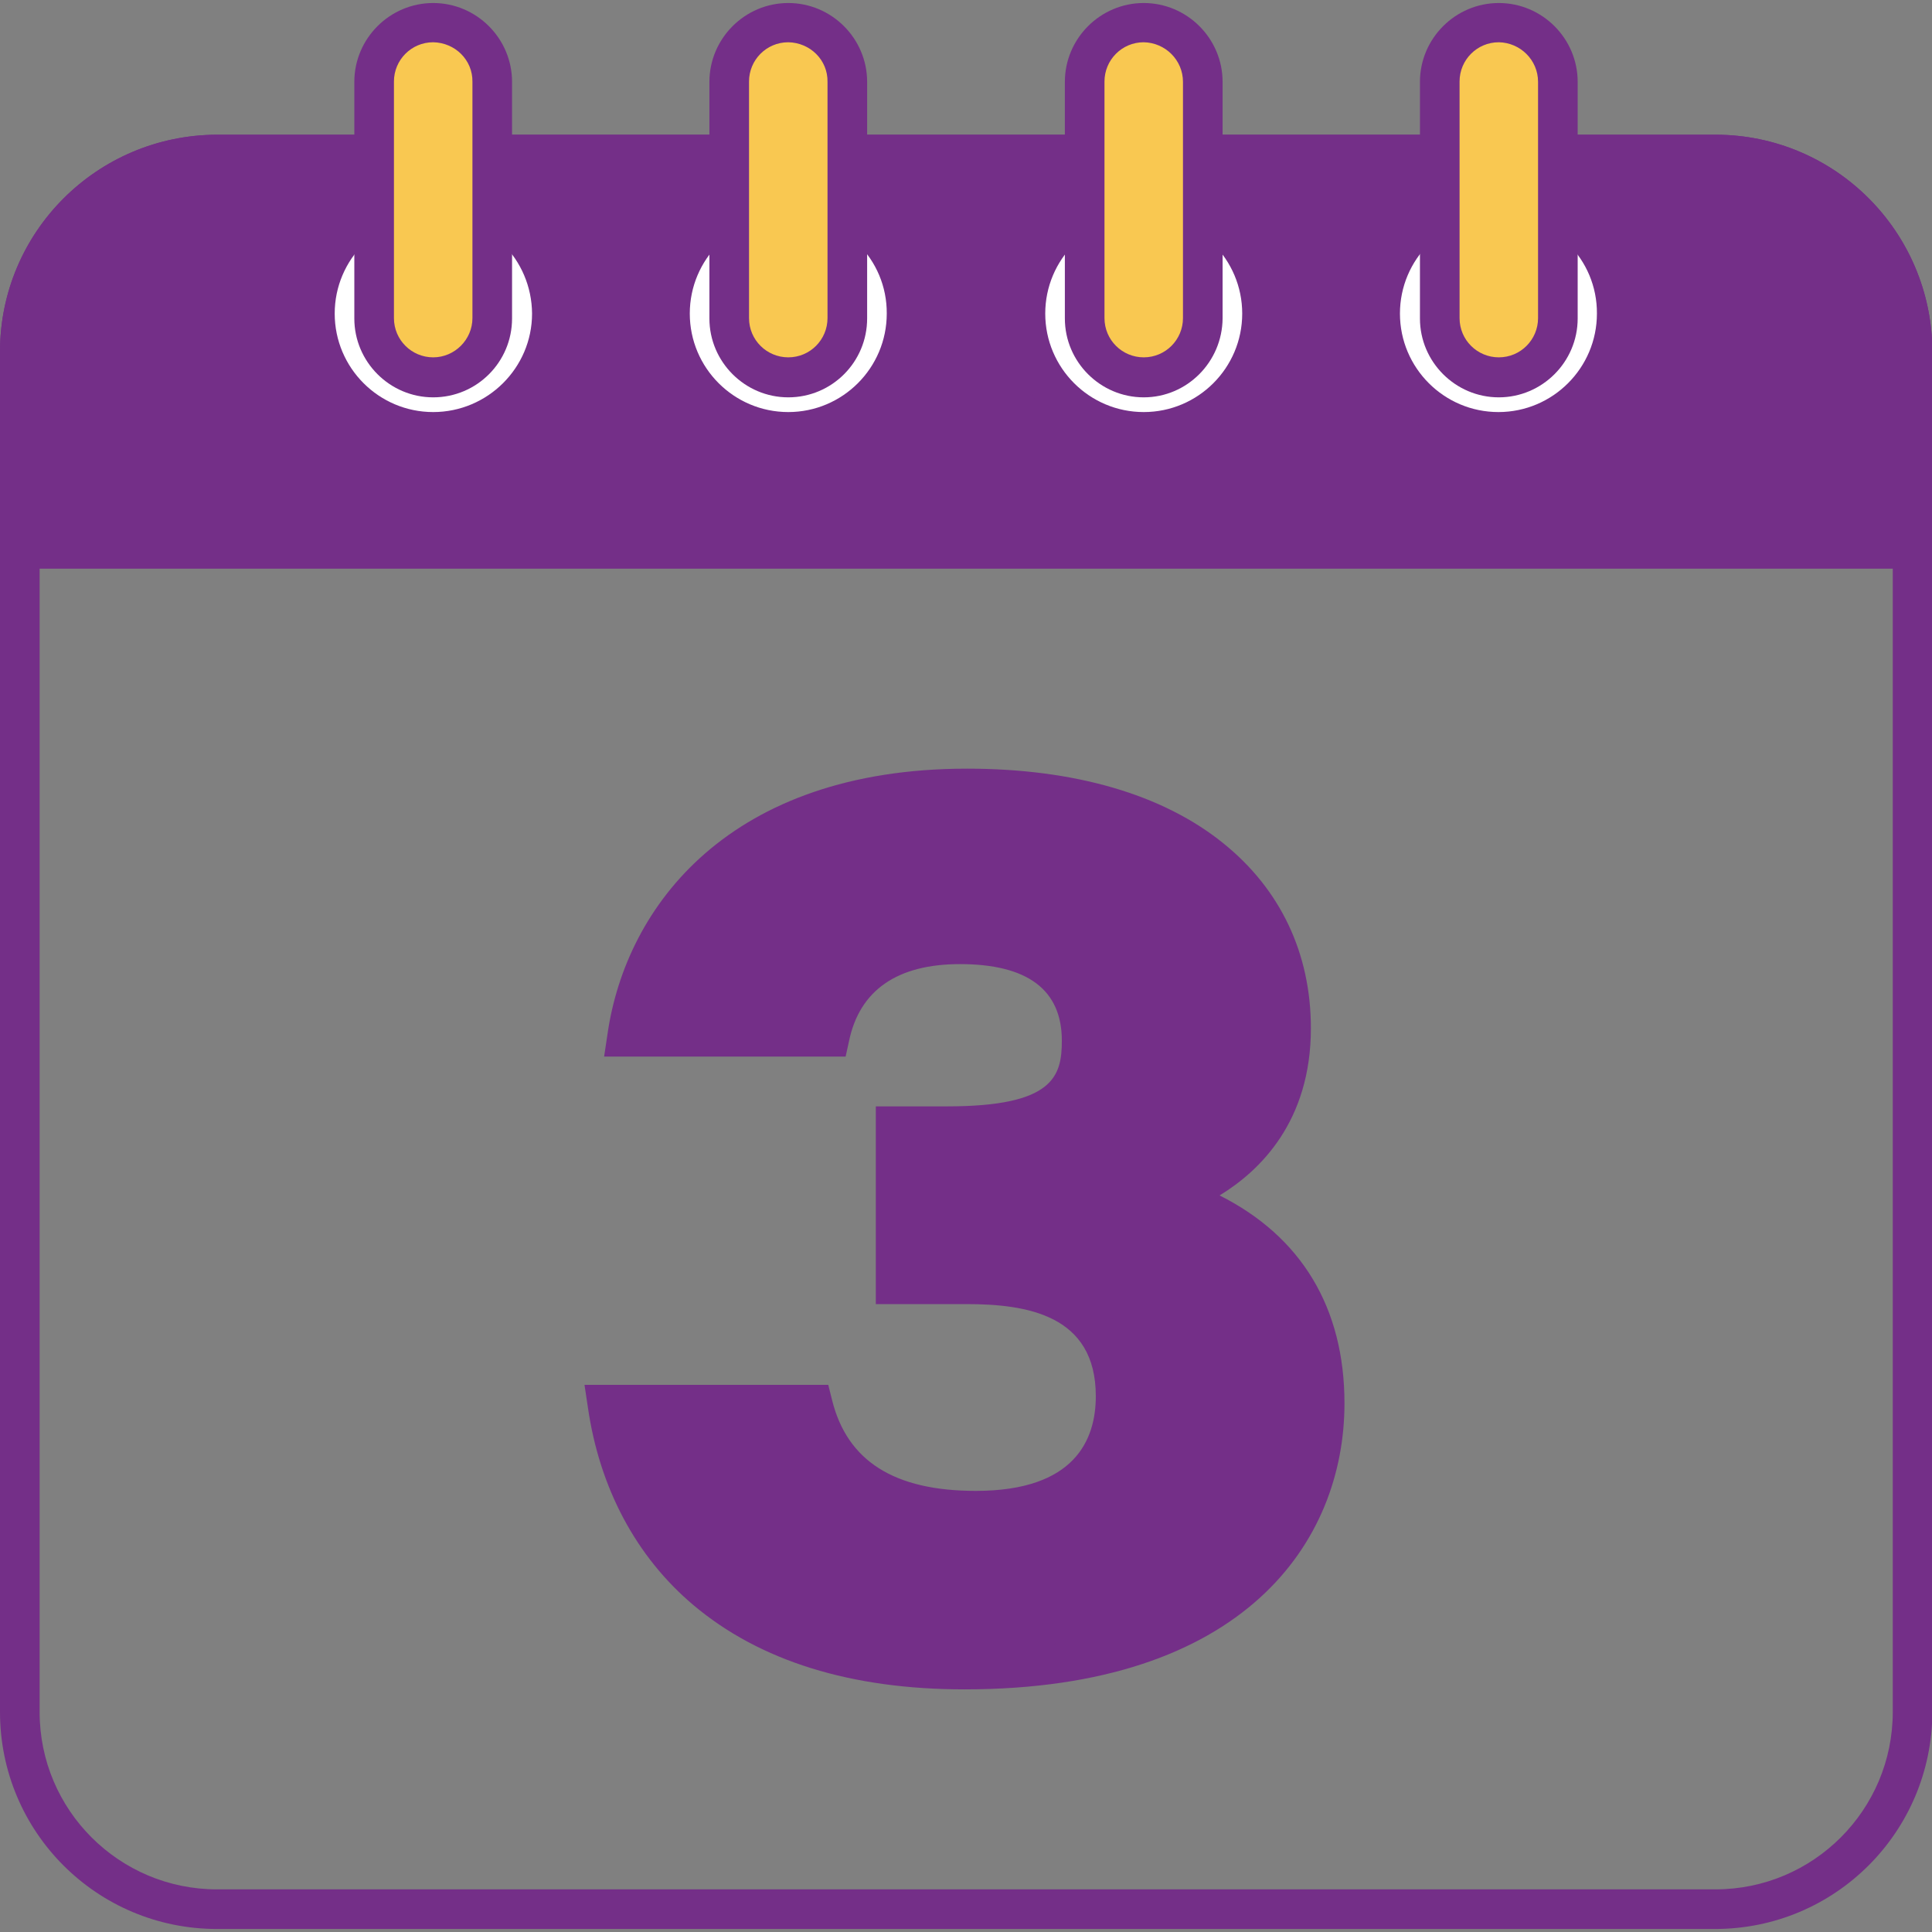
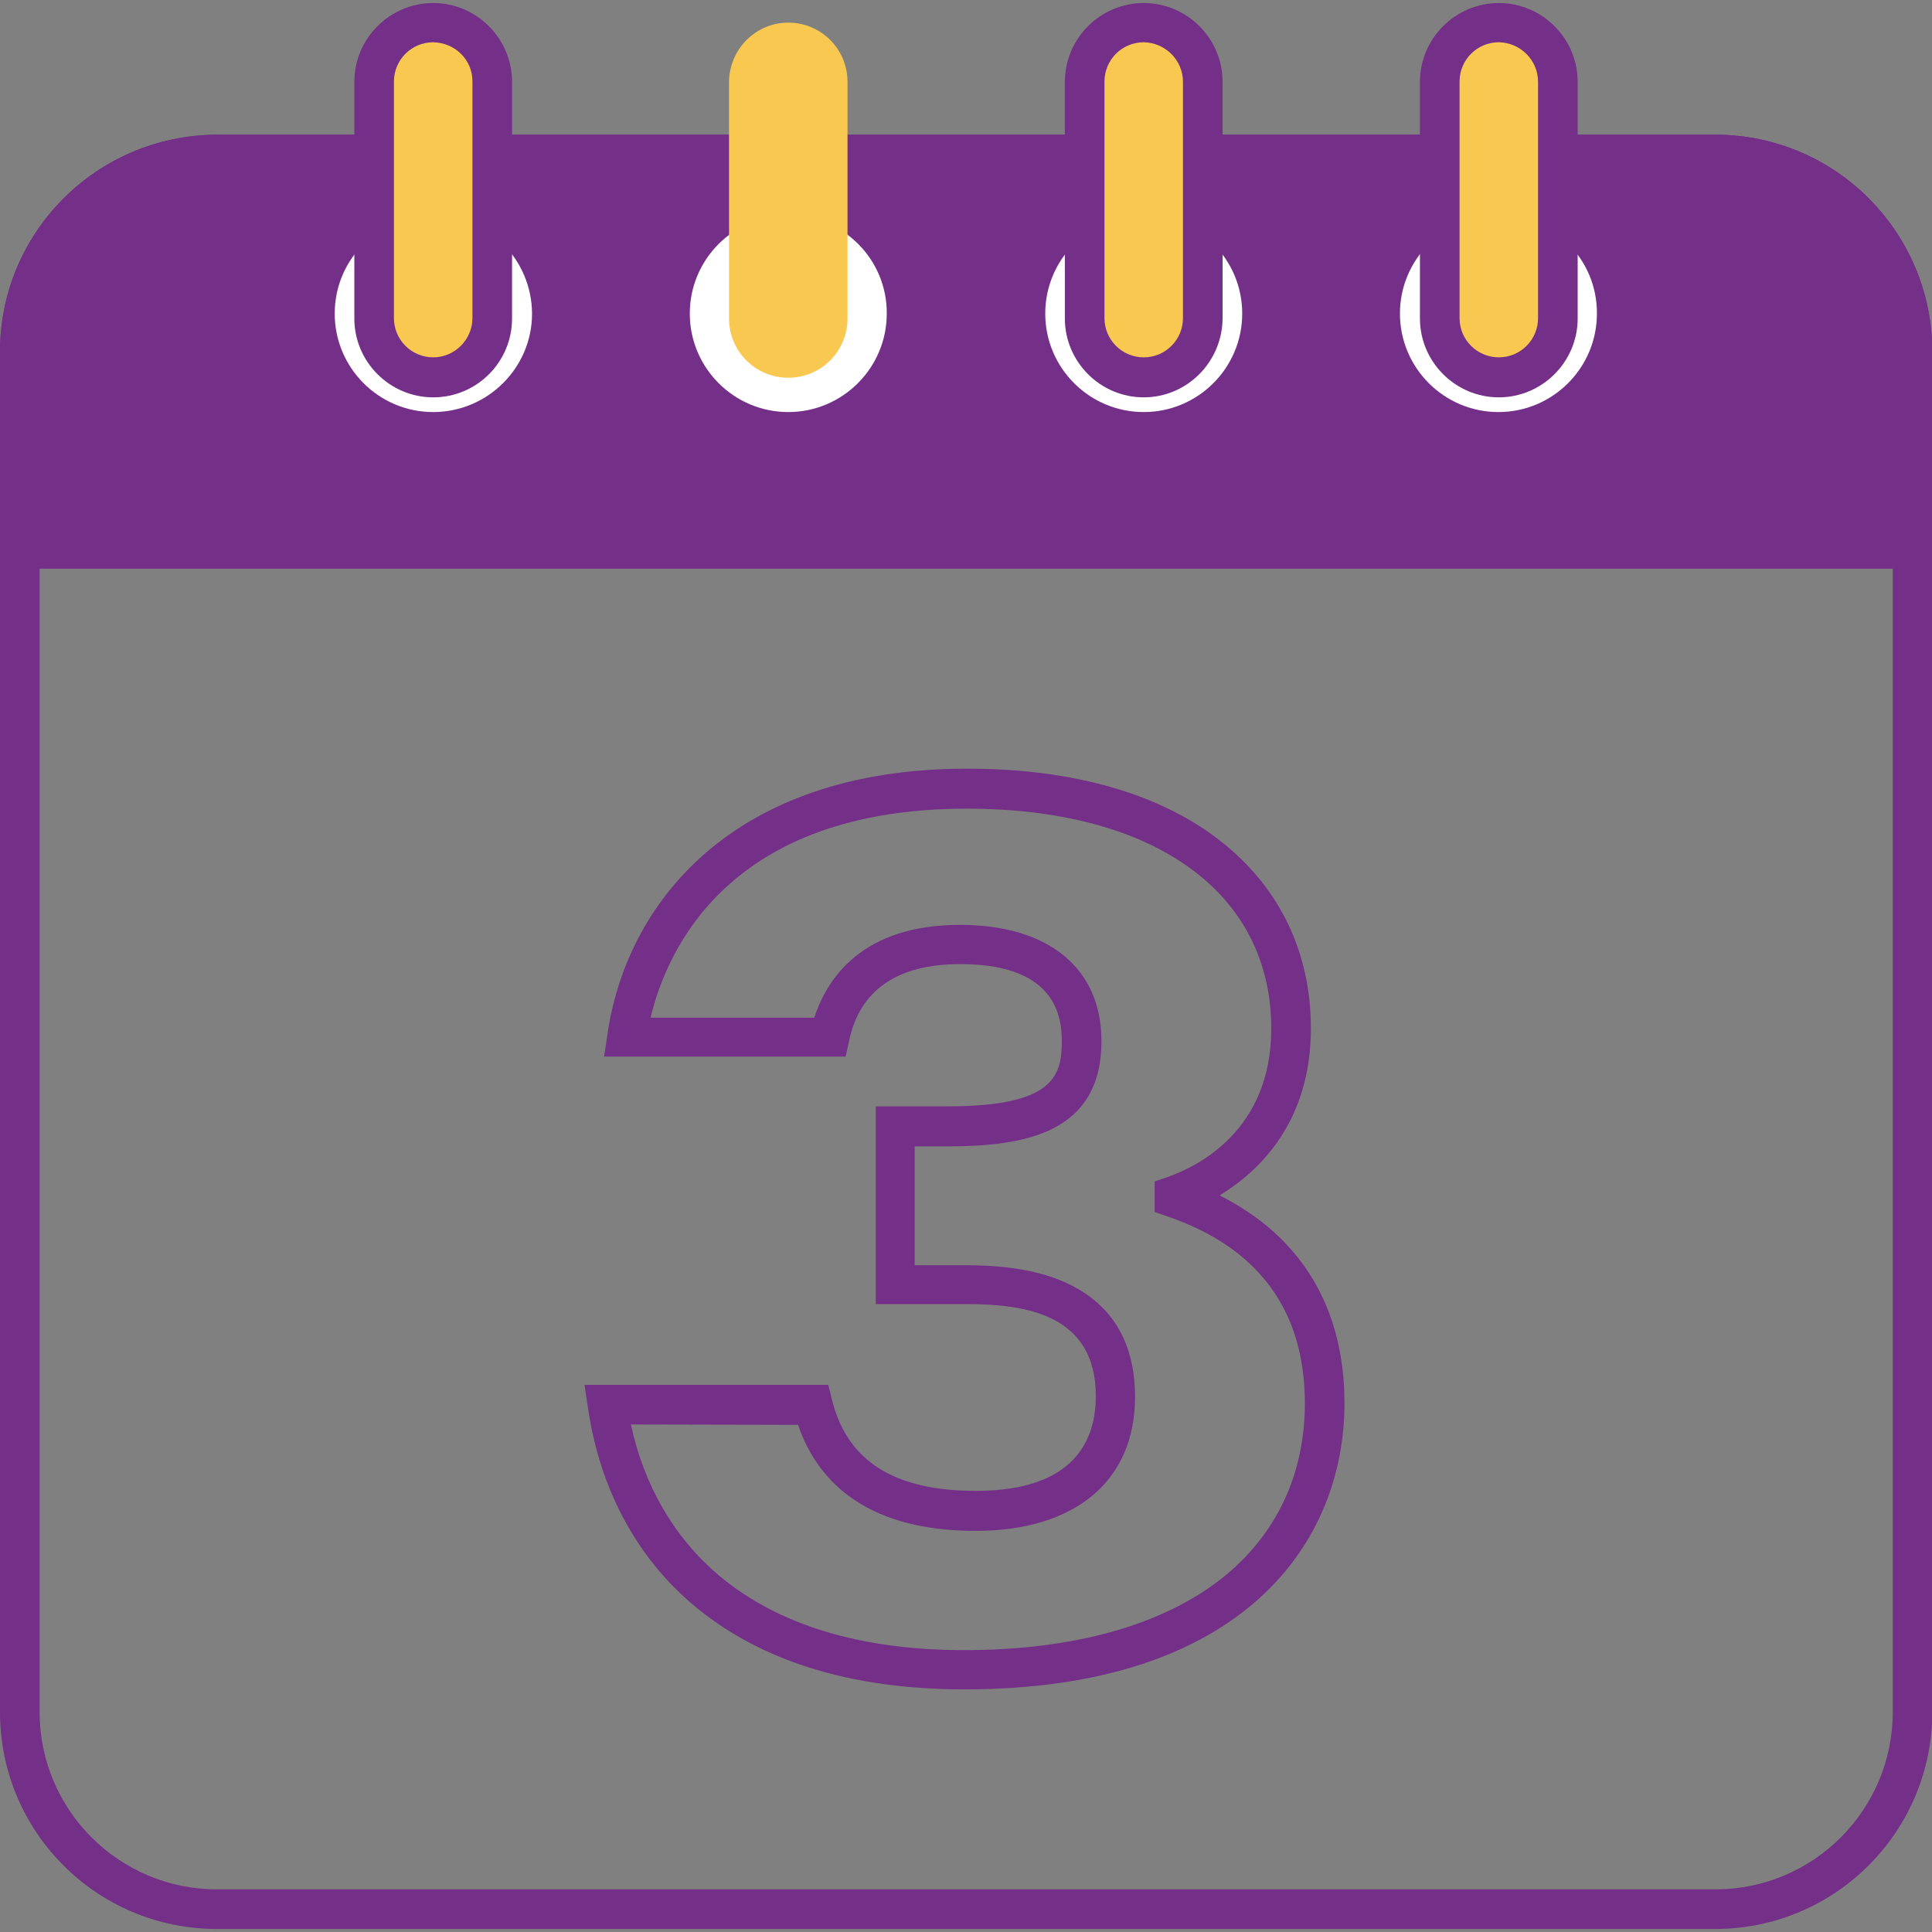
<svg xmlns="http://www.w3.org/2000/svg" version="1.1" id="Layer_1" x="0px" y="0px" viewBox="0 0 512 512" style="enable-background:new 0 0 512 512;" xml:space="preserve">
  <rect x="0" y="0" width="512" height="512" fill="#808080" stroke="none" />
  <style type="text/css">
	.st0{fill:#742F88;}
	.st1{fill:#FFFFFF;}
	.st2{fill:#F9C851;}
</style>
  <path class="st0" d="M454.5,511.2H57.5C25.7,511.2,0,485.5,0,453.7V93.2c0-31.7,25.7-57.4,57.5-57.5h397.1  c31.7,0,57.4,25.7,57.5,57.5v360.5C512,485.5,486.3,511.2,454.5,511.2z M57.5,46.2c-26,0-47,21.1-47,47v360.5c0,26,21.1,47,47,47  h397.1c26,0,47-21.1,47-47V93.2c0-26-21.1-47-47-47H57.5z" />
  <path class="st0" d="M57.5,41h397.1c28.9,0,52.2,23.4,52.2,52.2v52.2l0,0H5.2l0,0V93.2C5.2,64.4,28.6,41,57.5,41z" />
  <path class="st0" d="M512,150.7H0V93.2c0-31.7,25.7-57.4,57.5-57.5h397.1c31.7,0,57.4,25.7,57.5,57.5V150.7z M10.4,140.3h491.1v-47  c0-26-21.1-47-47-47H57.5c-26,0-47,21.1-47,47V140.3z" />
  <circle class="st1" cx="397.2" cy="83.1" r="31.3" />
  <path class="st0" d="M397.2,119.7c-20.2,0-36.6-16.4-36.6-36.6s16.4-36.6,36.6-36.6c20.2,0,36.6,16.4,36.6,36.6  C433.7,103.3,417.4,119.7,397.2,119.7z M397.2,57C382.7,57,371,68.7,371,83.1s11.7,26.1,26.1,26.1c14.4,0,26.1-11.7,26.1-26.1  C423.3,68.7,411.6,57,397.2,57z" />
  <path class="st2" d="M397.2,6L397.2,6c8.7,0,15.7,7,15.7,15.7v62.7c0,8.7-7,15.7-15.7,15.7l0,0c-8.7,0-15.7-7-15.7-15.7V21.7  C381.5,13,388.5,6,397.2,6z" />
  <path class="st0" d="M397.2,105.3c-11.5,0-20.9-9.4-20.9-20.9V21.7c0-11.5,9.4-20.9,20.9-20.9c11.5,0,20.9,9.4,20.9,20.9v62.7  C418.1,95.9,408.7,105.3,397.2,105.3z M397.2,11.2c-5.8,0-10.4,4.7-10.4,10.4v62.7c0,5.8,4.7,10.4,10.4,10.4  c5.8,0,10.4-4.7,10.4-10.4V21.7C407.6,15.9,402.9,11.3,397.2,11.2z" />
  <circle class="st1" cx="303.1" cy="83.1" r="31.3" />
  <path class="st0" d="M303.1,119.7c-20.2,0-36.6-16.4-36.6-36.6s16.4-36.6,36.6-36.6c20.2,0,36.6,16.4,36.6,36.6  C339.6,103.3,323.2,119.7,303.1,119.7z M303.1,57c-14.4,0-26.1,11.7-26.1,26.1s11.7,26.1,26.1,26.1c14.4,0,26.1-11.7,26.1-26.1  C329.2,68.7,317.5,57,303.1,57z" />
  <path class="st2" d="M303.1,6L303.1,6c8.7,0,15.7,7,15.7,15.7v62.7c0,8.7-7,15.7-15.7,15.7l0,0c-8.7,0-15.7-7-15.7-15.7V21.7  C287.4,13,294.4,6,303.1,6z" />
  <path class="st0" d="M303.1,105.3c-11.5,0-20.9-9.4-20.9-20.9V21.7c0-11.5,9.4-20.9,20.9-20.9c11.5,0,20.9,9.4,20.9,20.9v62.7  C323.9,95.9,314.6,105.3,303.1,105.3z M303.1,11.2c-5.8,0-10.4,4.7-10.4,10.4v62.7c0,5.8,4.7,10.4,10.4,10.4  c5.8,0,10.4-4.7,10.4-10.4V21.7C313.5,15.9,308.8,11.3,303.1,11.2z" />
  <circle class="st1" cx="208.9" cy="83.1" r="31.3" />
  <path class="st0" d="M208.9,119.7c-20.2,0-36.6-16.4-36.6-36.6s16.4-36.6,36.6-36.6s36.6,16.4,36.6,36.6  C245.5,103.3,229.1,119.7,208.9,119.7z M208.9,57c-14.4,0-26.1,11.7-26.1,26.1s11.7,26.1,26.1,26.1c14.4,0,26.1-11.7,26.1-26.1  C235.1,68.7,223.4,57,208.9,57z" />
  <path class="st2" d="M208.9,6L208.9,6c8.7,0,15.7,7,15.7,15.7v62.7c0,8.7-7,15.7-15.7,15.7l0,0c-8.7,0-15.7-7-15.7-15.7V21.7  C193.3,13,200.3,6,208.9,6z" />
-   <path class="st0" d="M208.9,105.3c-11.5,0-20.9-9.4-20.9-20.9V21.7c0-11.5,9.4-20.9,20.9-20.9s20.9,9.4,20.9,20.9v62.7  C229.8,95.9,220.5,105.3,208.9,105.3z M208.9,11.2c-5.8,0-10.4,4.7-10.4,10.4v62.7c0,5.8,4.7,10.4,10.4,10.4  c5.8,0,10.4-4.7,10.4-10.4V21.7C219.4,15.9,214.7,11.3,208.9,11.2z" />
  <circle class="st1" cx="114.8" cy="83.1" r="31.3" />
  <path class="st0" d="M114.8,119.7c-20.2,0-36.6-16.4-36.6-36.6s16.4-36.6,36.6-36.6s36.6,16.4,36.6,36.6v0  C151.4,103.3,135,119.7,114.8,119.7z M114.8,57c-14.4,0-26.1,11.7-26.1,26.1c0,14.4,11.7,26.1,26.1,26.1S141,97.5,141,83.1v0  C140.9,68.7,129.3,57,114.8,57z" />
  <path class="st2" d="M114.8,6L114.8,6c8.7,0,15.7,7,15.7,15.7v62.7c0,8.7-7,15.7-15.7,15.7l0,0c-8.7,0-15.7-7-15.7-15.7V21.7  C99.2,13,106.2,6,114.8,6z" />
  <path class="st0" d="M114.8,105.3c-11.5,0-20.9-9.4-20.9-20.9V21.7c0-11.5,9.4-20.9,20.9-20.9c11.5,0,20.9,9.4,20.9,20.9v62.7  C135.7,95.9,126.4,105.3,114.8,105.3z M114.8,11.2c-5.8,0-10.4,4.7-10.4,10.4v62.7c0,5.8,4.7,10.4,10.4,10.4s10.4-4.7,10.4-10.4  V21.7C125.3,15.9,120.6,11.3,114.8,11.2z" />
  <g id="_3-2">
-     <path class="st0" d="M166.2,274.8c4-28,26.4-65.8,90.1-65.8c57.7,0,85.9,28.3,85.9,63.6c0,29.6-21.1,40.8-30.9,44.2v0.7   c15.6,5.4,39.8,18.6,39.8,54.4c0,40.2-31.8,70.6-95.5,70.6c-61.6,0-89.2-32.6-94.6-70.2h54.5c4.1,16.5,16.6,28.1,43.1,28.1   c22.5,0,37.1-10.1,37.1-30.3c0-20-13-29.6-39.6-29.6h-18.8v-42H251c26.5,0,35.7-6.9,35.7-22.7c0-14.3-8.9-25.6-32.2-25.6   c-23.5,0-32,12.7-34.6,24.6L166.2,274.8z" />
    <path class="st0" d="M255.6,447.7c-30.1,0-54.2-7.5-71.8-22.3c-15.2-12.8-24.9-31-28-52.4l-0.9-6h64.6l1,4   c4,16.2,16.5,24.1,38.1,24.1c26.3,0,31.8-13.6,31.8-25.1c0-21.6-18.4-24.4-34.3-24.4h-24v-52.4H251c28.1,0,30.4-7.9,30.4-17.4   c0-13.5-9.1-20.3-27-20.3c-16.6,0-26.6,6.9-29.4,20.4l-0.9,4.1h-64l0.9-6c4.9-34,32.5-70.3,95.3-70.3c28.4,0,51.8,6.8,67.8,19.7   c15.2,12.2,23.3,29.2,23.3,49.1c0,24.7-13.5,37.8-24.2,44.3c21.7,10.9,33.1,29.8,33.1,55.1C356.3,408.5,329.8,447.7,255.6,447.7   L255.6,447.7z M167.2,377.5c3.5,16.3,11.5,30,23.3,40c15.6,13.1,37.5,19.8,65,19.8c29,0,52.6-6.6,68.4-19.1   c14.3-11.4,21.9-27.4,21.9-46.3c0-24.5-12.2-41.2-36.3-49.5l-3.5-1.2v-8.1l3.5-1.2c8.2-2.9,27.4-12.5,27.4-39.3   c0-36-30.9-58.3-80.7-58.3c-62.7,0-79.4,37-83.8,55.4h43.4c3.4-10.6,12.9-24.6,38.6-24.6c23.5,0,37.5,11.5,37.5,30.8   c0,24.6-20.7,27.9-40.9,27.9h-8.6v31.5H256c14.6,0,25.3,2.7,32.9,8.4c7.9,5.9,11.9,14.8,11.9,26.5c0,22.2-15.8,35.5-42.3,35.5   c-30.3,0-42.4-14.5-47-28.1L167.2,377.5z" />
  </g>
</svg>